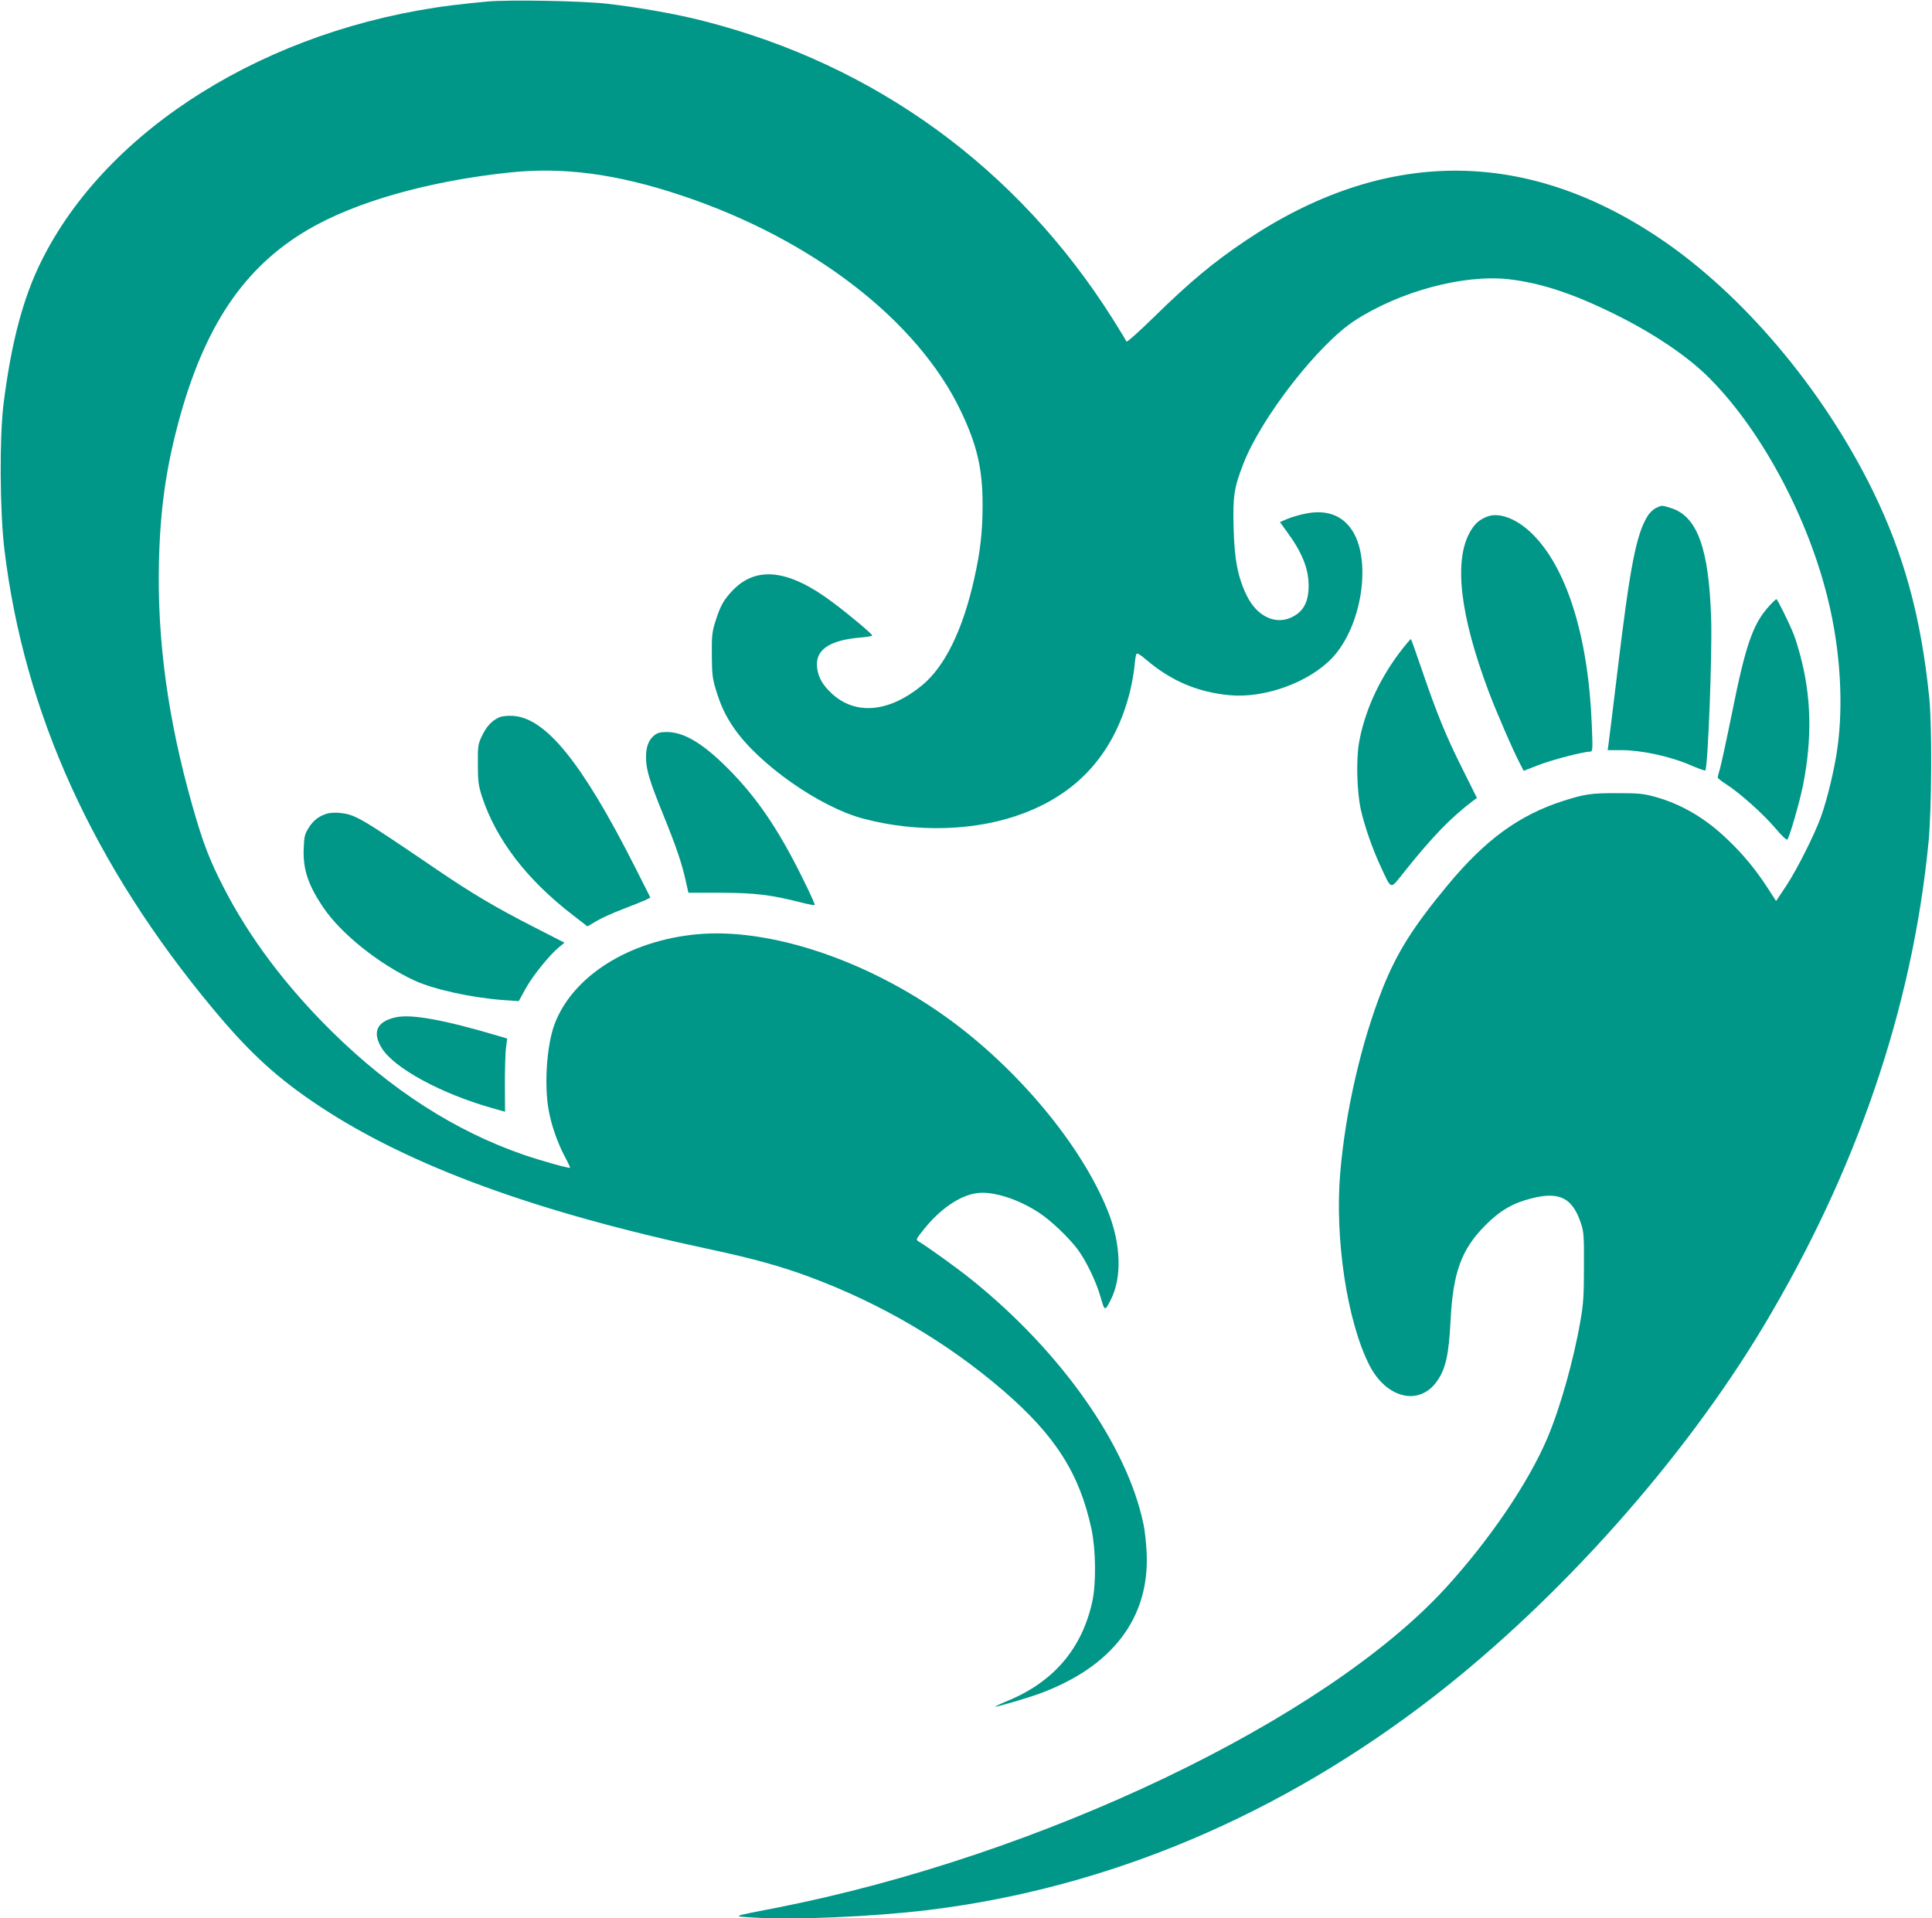
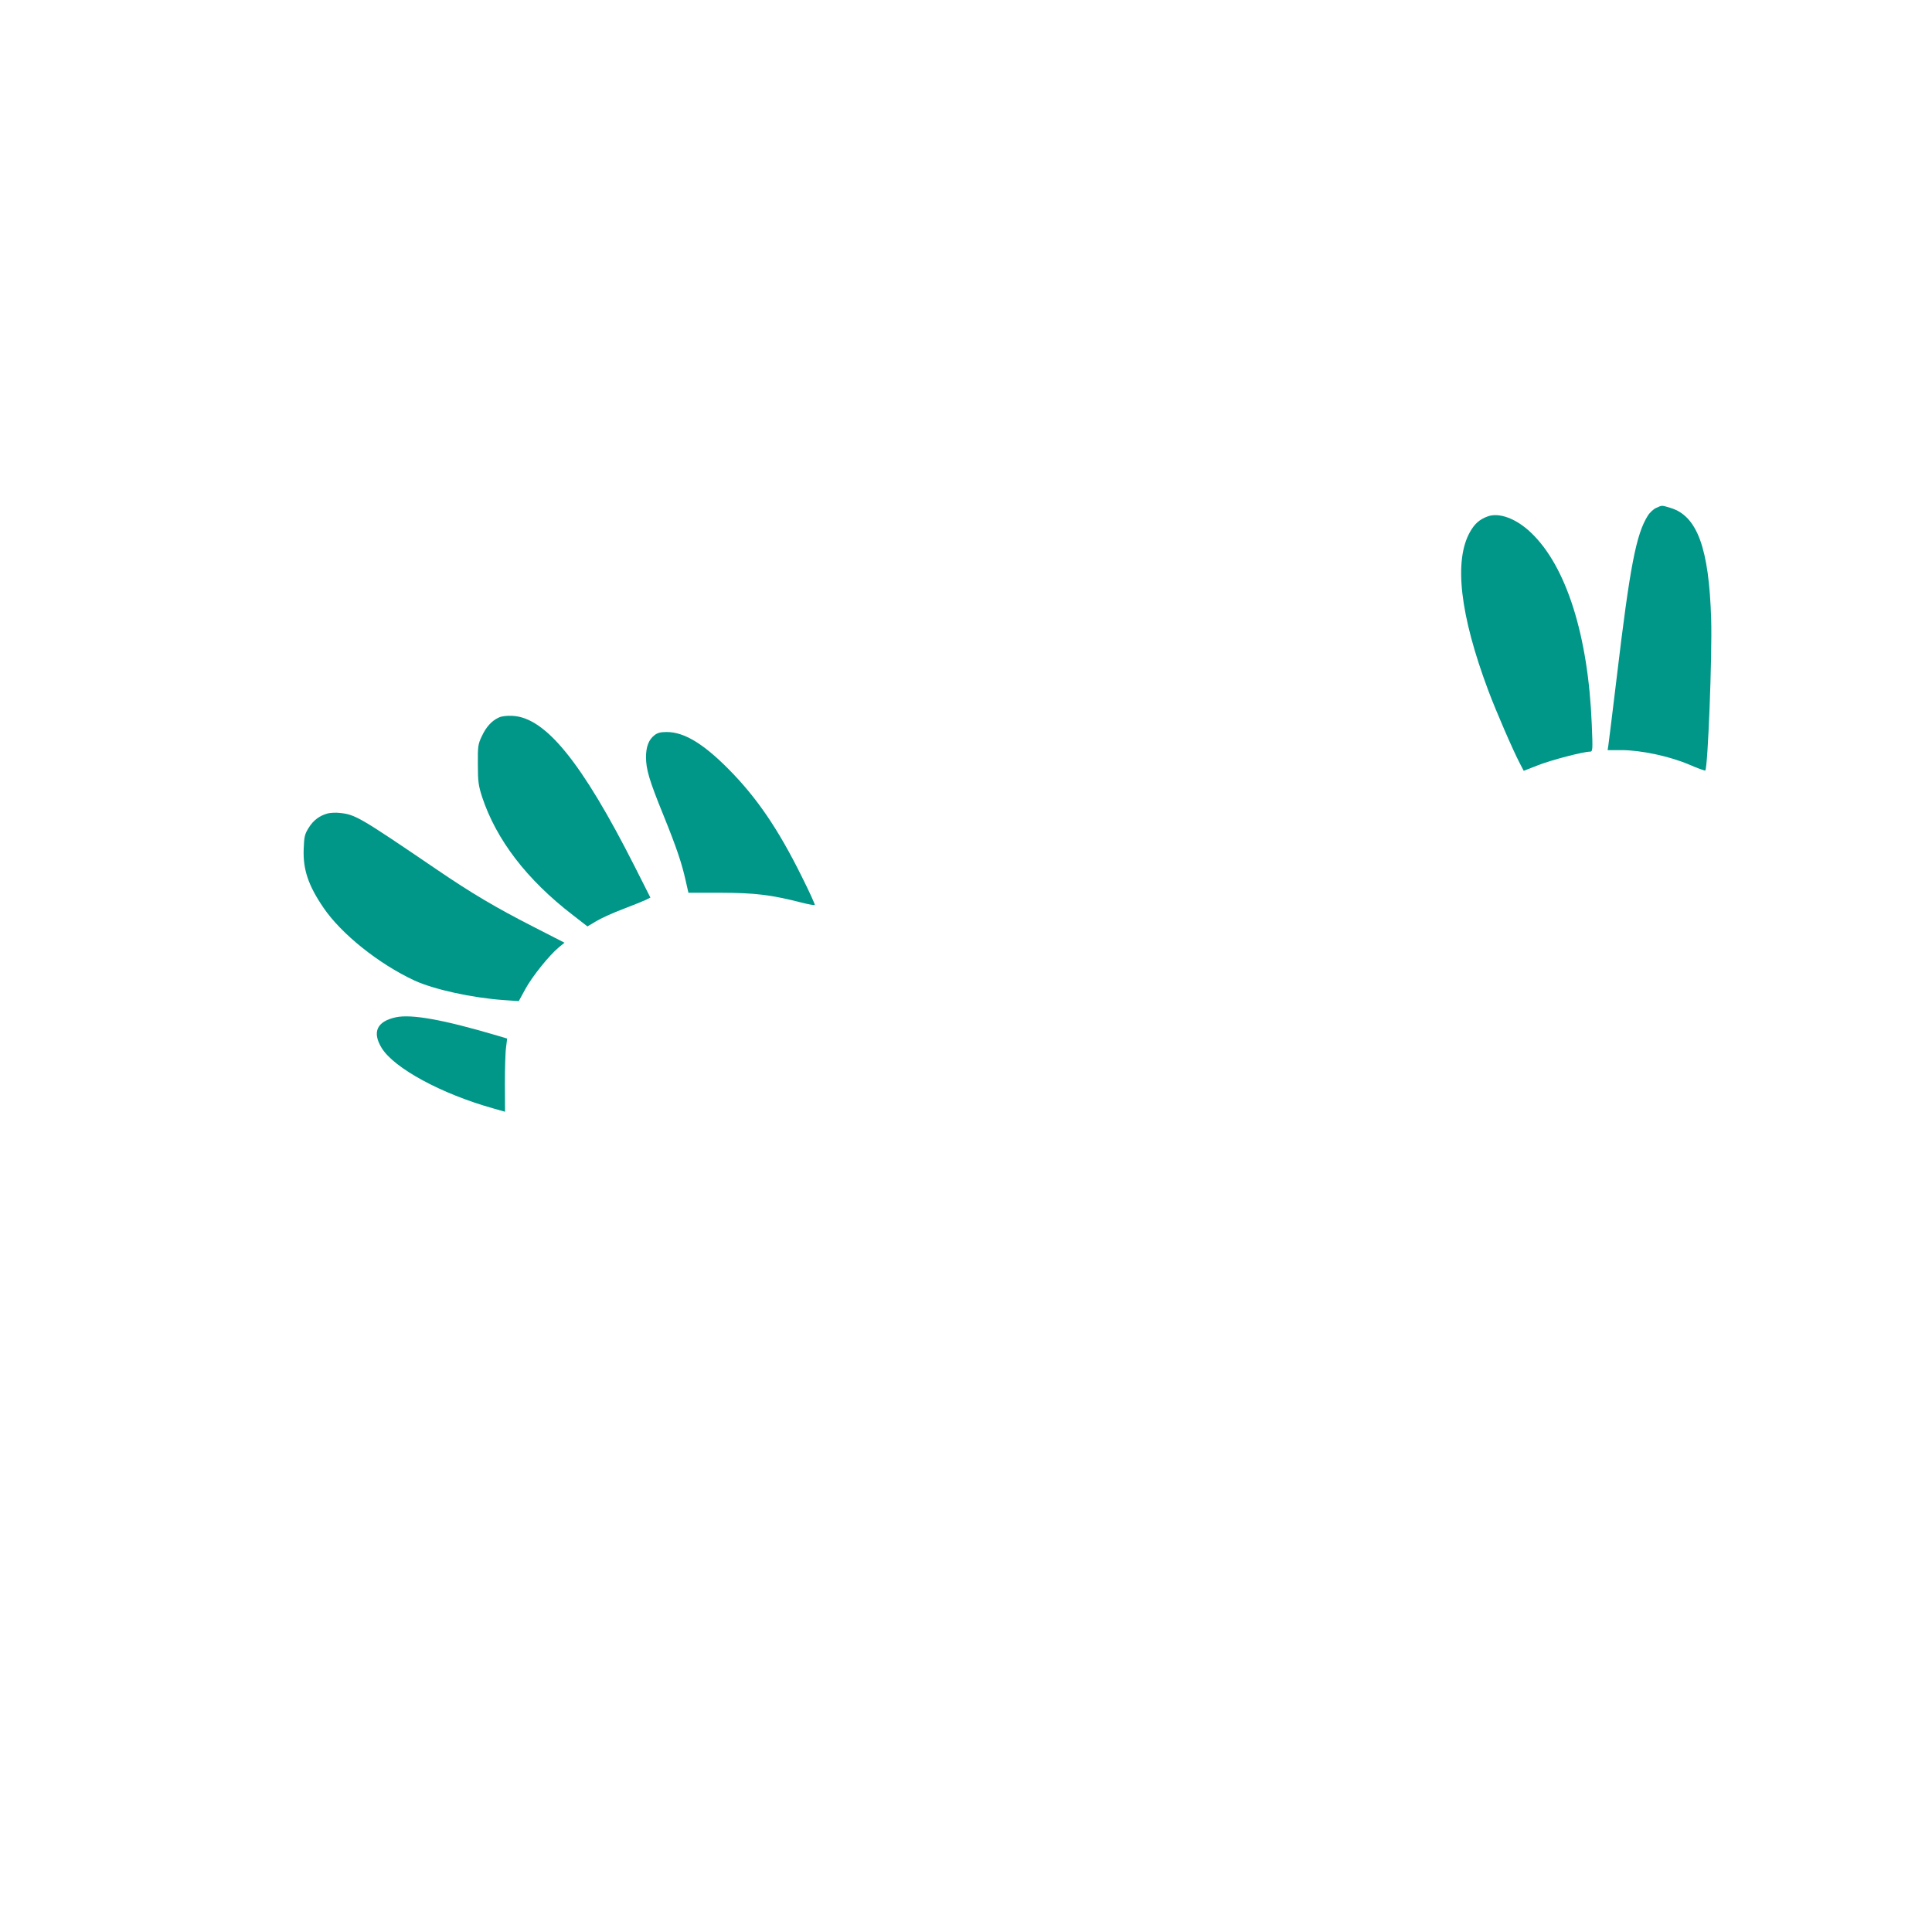
<svg xmlns="http://www.w3.org/2000/svg" version="1.0" width="1280pt" height="1271pt" viewBox="0 0 1280 1271" preserveAspectRatio="xMidYMid meet">
  <g transform="translate(0,1271) scale(0.1,-0.1)" fill="#009688" stroke="none">
-     <path d="M3230 12700 c-58 -5 -163 -16 -235 -25 -1221 -154 -2285 -816 -2721 -1695 -122 -246 -200 -542 -251 -950 -27 -221 -24 -711 6 -959 130 -1083 589 -2093 1383 -3046 246 -296 430 -463 712 -649 598 -394 1433 -699 2591 -946 277 -59 462 -111 648 -180 474 -176 911 -433 1282 -752 348 -300 508 -552 587 -922 28 -136 31 -354 5 -476 -67 -309 -253 -530 -554 -656 -51 -21 -91 -40 -89 -41 5 -5 208 55 294 86 482 178 728 501 709 931 -3 63 -12 151 -22 195 -109 521 -547 1142 -1140 1618 -94 76 -292 218 -351 253 -17 10 -14 16 35 77 109 137 242 228 355 242 107 14 274 -40 413 -132 75 -49 191 -160 250 -237 58 -77 126 -217 156 -324 26 -91 27 -91 67 -12 74 147 67 366 -19 583 -174 438 -601 951 -1075 1290 -528 378 -1169 591 -1647 547 -452 -42 -825 -277 -945 -596 -52 -138 -70 -408 -38 -574 18 -99 59 -215 108 -307 20 -37 34 -68 33 -70 -6 -6 -194 47 -308 86 -454 157 -879 430 -1273 819 -306 303 -545 621 -717 957 -92 180 -134 289 -204 535 -162 570 -234 1096 -222 1615 8 346 46 615 128 923 171 638 433 1029 857 1279 313 184 791 321 1327 379 363 40 718 -7 1150 -151 864 -288 1562 -826 1849 -1425 110 -230 146 -385 146 -629 0 -174 -16 -310 -55 -483 -75 -339 -194 -582 -344 -707 -218 -180 -439 -202 -597 -59 -62 57 -92 107 -100 171 -17 119 78 186 288 203 43 4 78 10 77 13 -1 11 -147 134 -262 220 -291 219 -507 244 -665 77 -58 -61 -81 -103 -113 -206 -21 -65 -24 -94 -23 -220 1 -127 4 -156 28 -233 30 -99 61 -166 116 -247 164 -242 571 -528 860 -604 356 -95 751 -82 1060 35 376 141 613 416 710 822 10 43 22 111 26 150 3 40 9 77 13 84 4 8 26 -4 65 -38 164 -140 340 -215 552 -235 233 -22 527 85 680 247 201 213 266 662 124 857 -66 92 -170 126 -300 99 -41 -8 -96 -24 -123 -36 l-47 -20 44 -61 c102 -138 146 -247 146 -360 0 -110 -35 -174 -115 -211 -108 -50 -229 9 -295 145 -58 118 -82 239 -87 446 -6 215 3 269 66 431 120 306 495 787 735 944 298 194 719 308 1021 275 210 -24 422 -93 700 -230 260 -128 487 -281 630 -425 361 -362 681 -974 803 -1541 66 -303 83 -628 47 -899 -18 -138 -66 -341 -110 -465 -42 -117 -156 -345 -230 -458 l-68 -102 -56 87 c-80 123 -165 226 -270 325 -146 140 -305 232 -481 280 -73 20 -108 23 -250 23 -172 0 -209 -6 -355 -52 -290 -94 -511 -254 -760 -553 -231 -278 -339 -449 -434 -687 -142 -358 -248 -819 -282 -1228 -36 -435 46 -978 192 -1267 113 -225 334 -277 451 -107 56 80 77 176 88 394 16 323 71 476 230 636 97 98 183 148 306 179 184 47 271 5 327 -162 20 -57 22 -84 21 -288 0 -189 -3 -246 -23 -360 -45 -262 -135 -580 -220 -780 -127 -297 -381 -671 -672 -990 -801 -876 -2684 -1776 -4434 -2120 -309 -60 -298 -56 -150 -65 269 -17 793 6 1155 50 1195 146 2337 629 3355 1419 832 647 1648 1564 2177 2446 620 1036 988 2113 1095 3210 21 220 24 763 5 955 -54 536 -168 951 -373 1371 -333 679 -865 1308 -1419 1679 -893 598 -1824 592 -2734 -17 -219 -147 -373 -276 -610 -508 -98 -96 -181 -170 -183 -163 -2 6 -43 74 -91 150 -630 998 -1572 1684 -2711 1974 -173 45 -428 90 -636 114 -164 19 -640 28 -795 15z" />
    <path d="M10973 9345 c-17 -7 -43 -31 -56 -52 -77 -123 -118 -333 -206 -1073 -28 -228 -52 -430 -55 -447 l-5 -33 91 0 c129 0 317 -40 447 -95 58 -25 107 -43 109 -40 17 17 46 761 39 1000 -14 472 -92 687 -270 740 -60 18 -54 18 -94 0z" />
    <path d="M9855 9288 c-52 -19 -85 -48 -115 -101 -109 -191 -68 -550 121 -1054 49 -131 163 -395 210 -484 l24 -46 95 37 c86 34 300 90 345 90 17 0 18 11 11 178 -23 590 -169 1051 -403 1273 -97 93 -212 136 -288 107z" />
-     <path d="M11718 8691 c-105 -116 -154 -259 -243 -705 -36 -177 -72 -343 -80 -370 -8 -27 -15 -53 -15 -57 0 -5 26 -26 58 -46 91 -59 244 -196 323 -289 39 -47 75 -81 80 -77 15 16 80 241 104 358 62 312 56 591 -19 867 -14 52 -33 113 -42 134 -31 79 -108 234 -115 234 -4 0 -27 -22 -51 -49z" />
-     <path d="M9267 8379 c-135 -182 -228 -389 -263 -589 -20 -114 -14 -322 11 -440 24 -109 77 -262 130 -376 77 -165 63 -160 155 -45 189 237 309 361 460 476 l25 18 -95 191 c-109 216 -173 374 -270 659 -37 108 -69 199 -72 202 -3 3 -39 -41 -81 -96z" />
    <path d="M3305 7956 c-47 -21 -84 -62 -113 -124 -25 -53 -27 -66 -26 -187 0 -114 4 -140 28 -215 94 -284 296 -548 600 -782 l98 -76 57 34 c31 19 110 55 176 80 66 25 134 53 152 61 l32 16 -104 206 c-350 691 -591 987 -809 998 -37 2 -73 -2 -91 -11z" />
    <path d="M4335 7838 c-37 -29 -55 -76 -55 -144 0 -81 21 -153 115 -384 89 -220 123 -322 149 -440 l17 -75 217 0 c227 -1 328 -13 536 -66 43 -11 81 -18 84 -15 3 3 -36 88 -86 188 -157 317 -300 526 -487 714 -167 168 -292 243 -406 244 -43 0 -63 -5 -84 -22z" />
    <path d="M2173 7321 c-54 -14 -97 -45 -128 -96 -27 -43 -30 -59 -33 -141 -5 -134 30 -240 131 -388 118 -174 367 -373 604 -483 129 -59 380 -114 589 -129 l101 -7 43 79 c46 85 161 227 222 277 l38 31 -207 106 c-245 125 -406 220 -638 378 -515 350 -540 365 -645 376 -25 3 -59 1 -77 -3z" />
    <path d="M2623 5970 c-126 -27 -159 -98 -94 -204 83 -134 395 -303 736 -399 l81 -23 -1 185 c0 102 3 212 8 243 l7 57 -67 20 c-355 105 -566 143 -670 121z" />
  </g>
</svg>